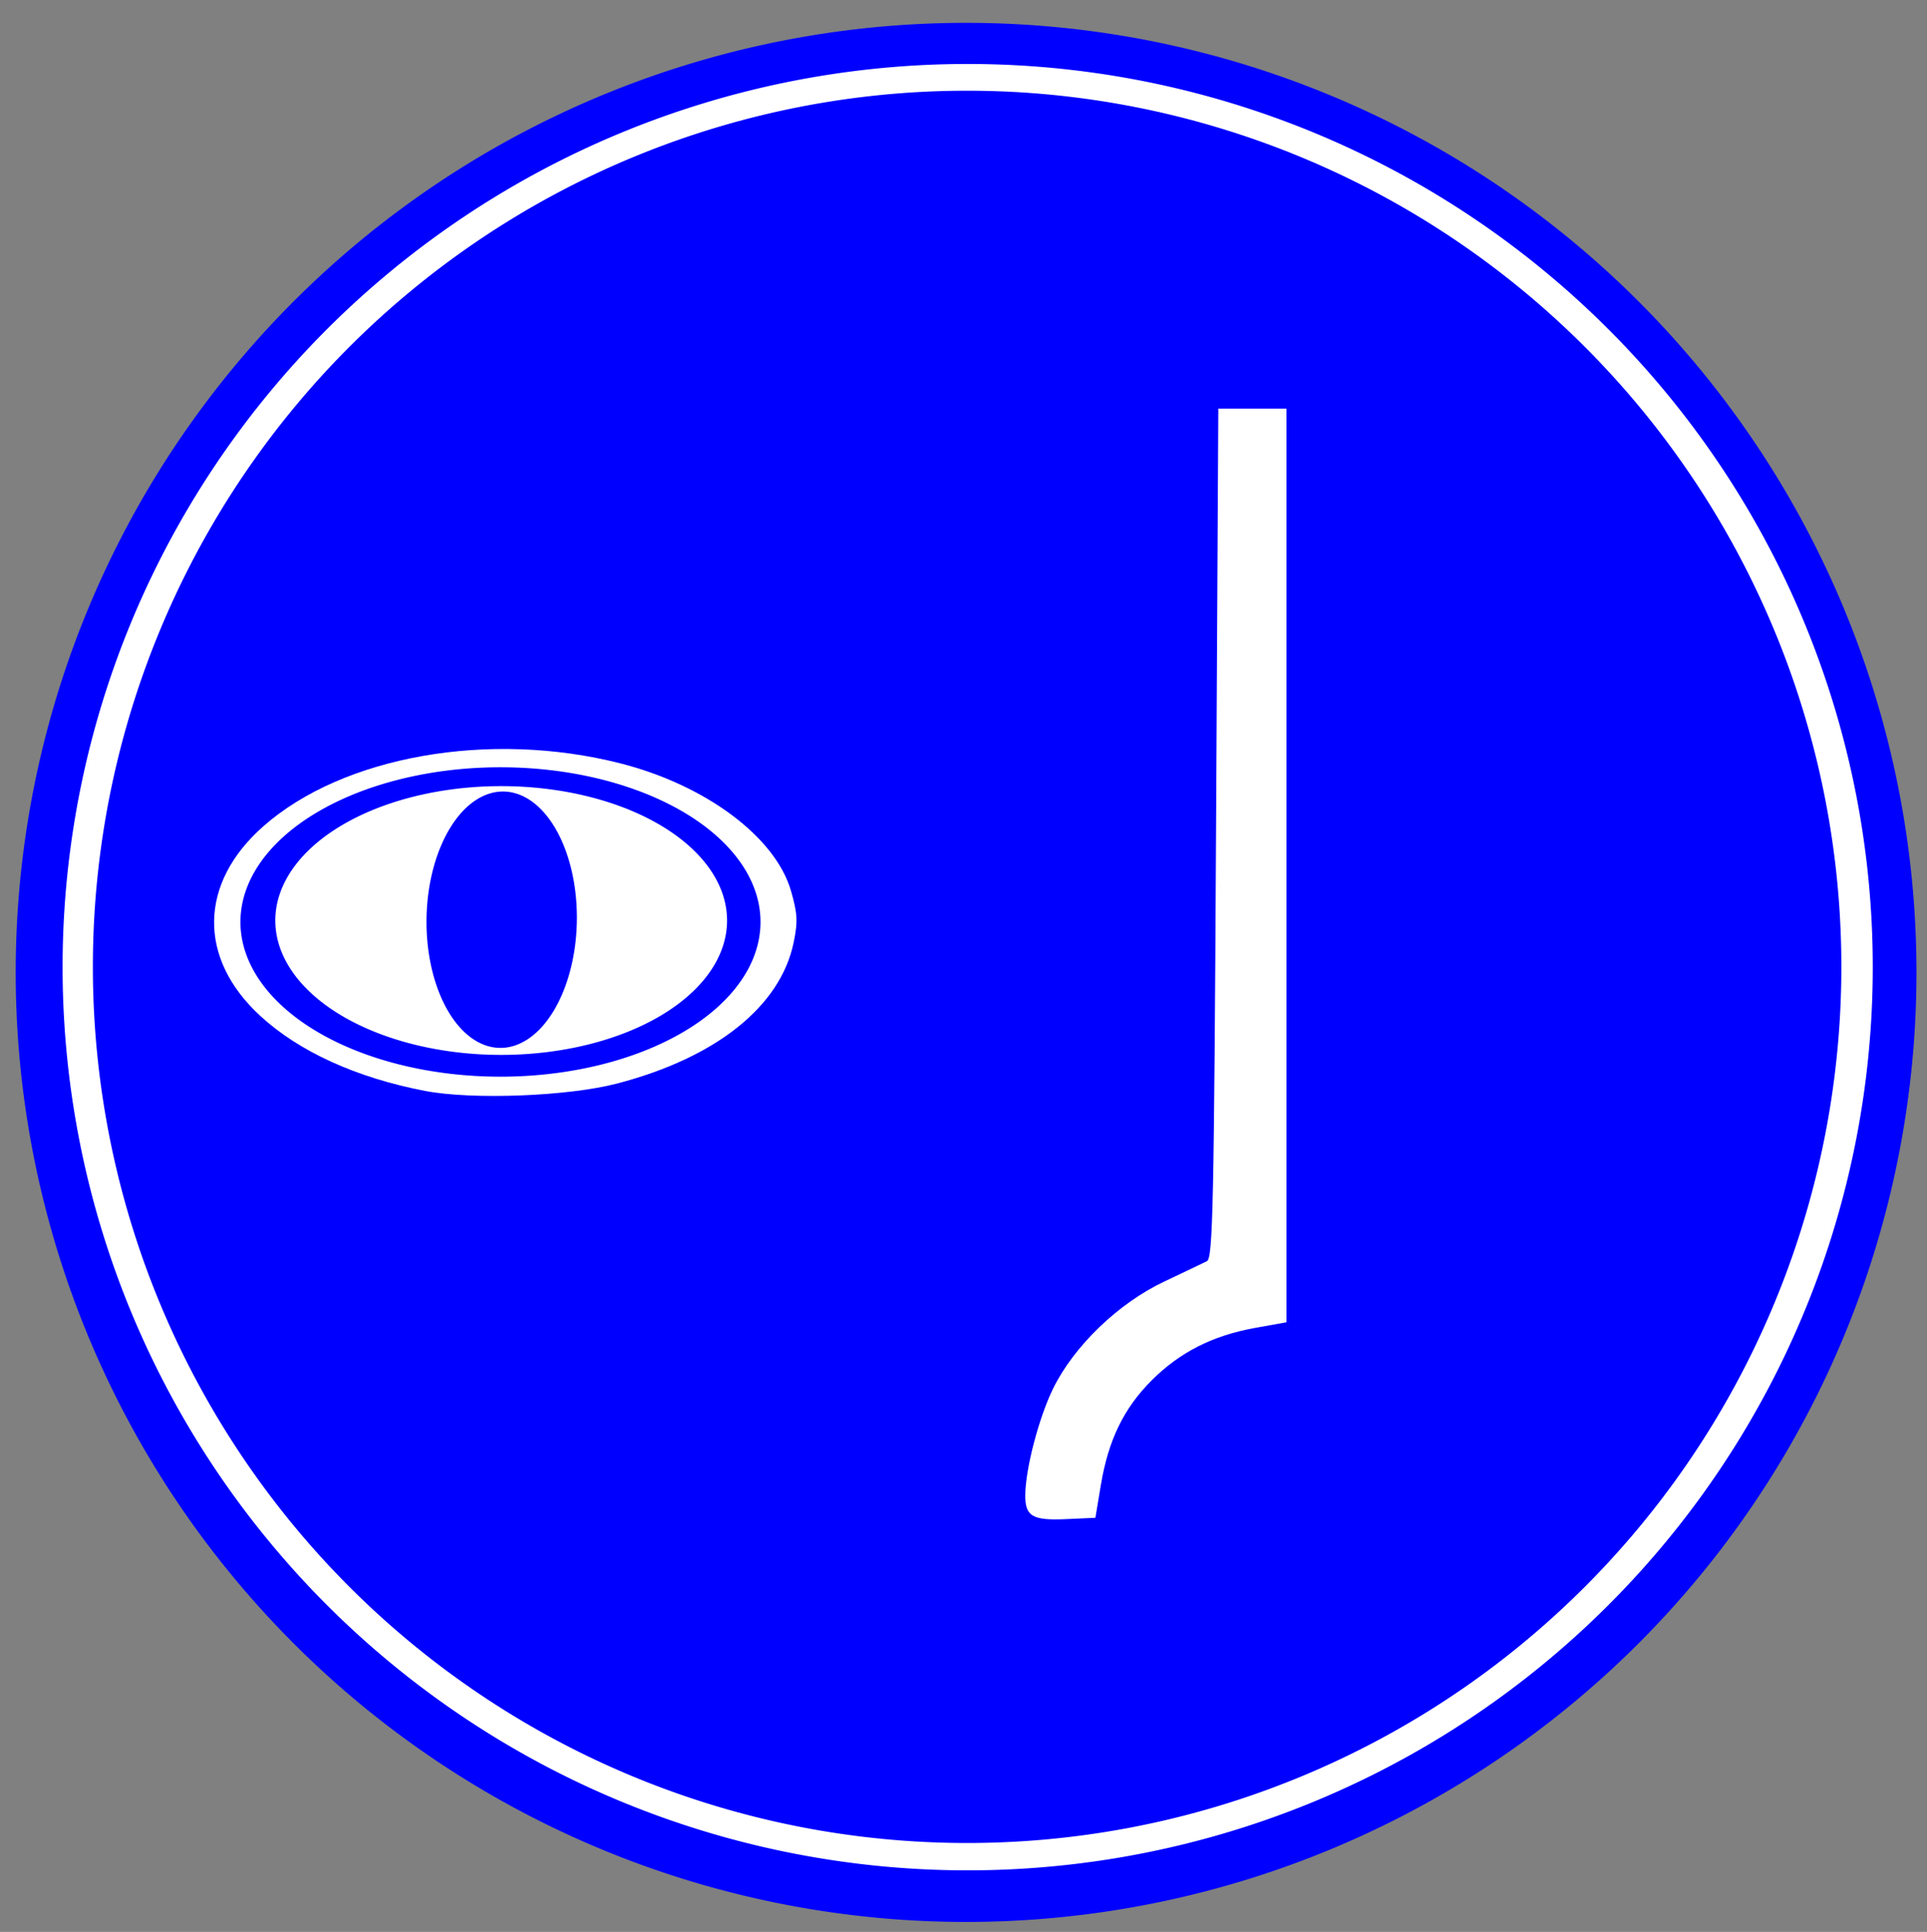
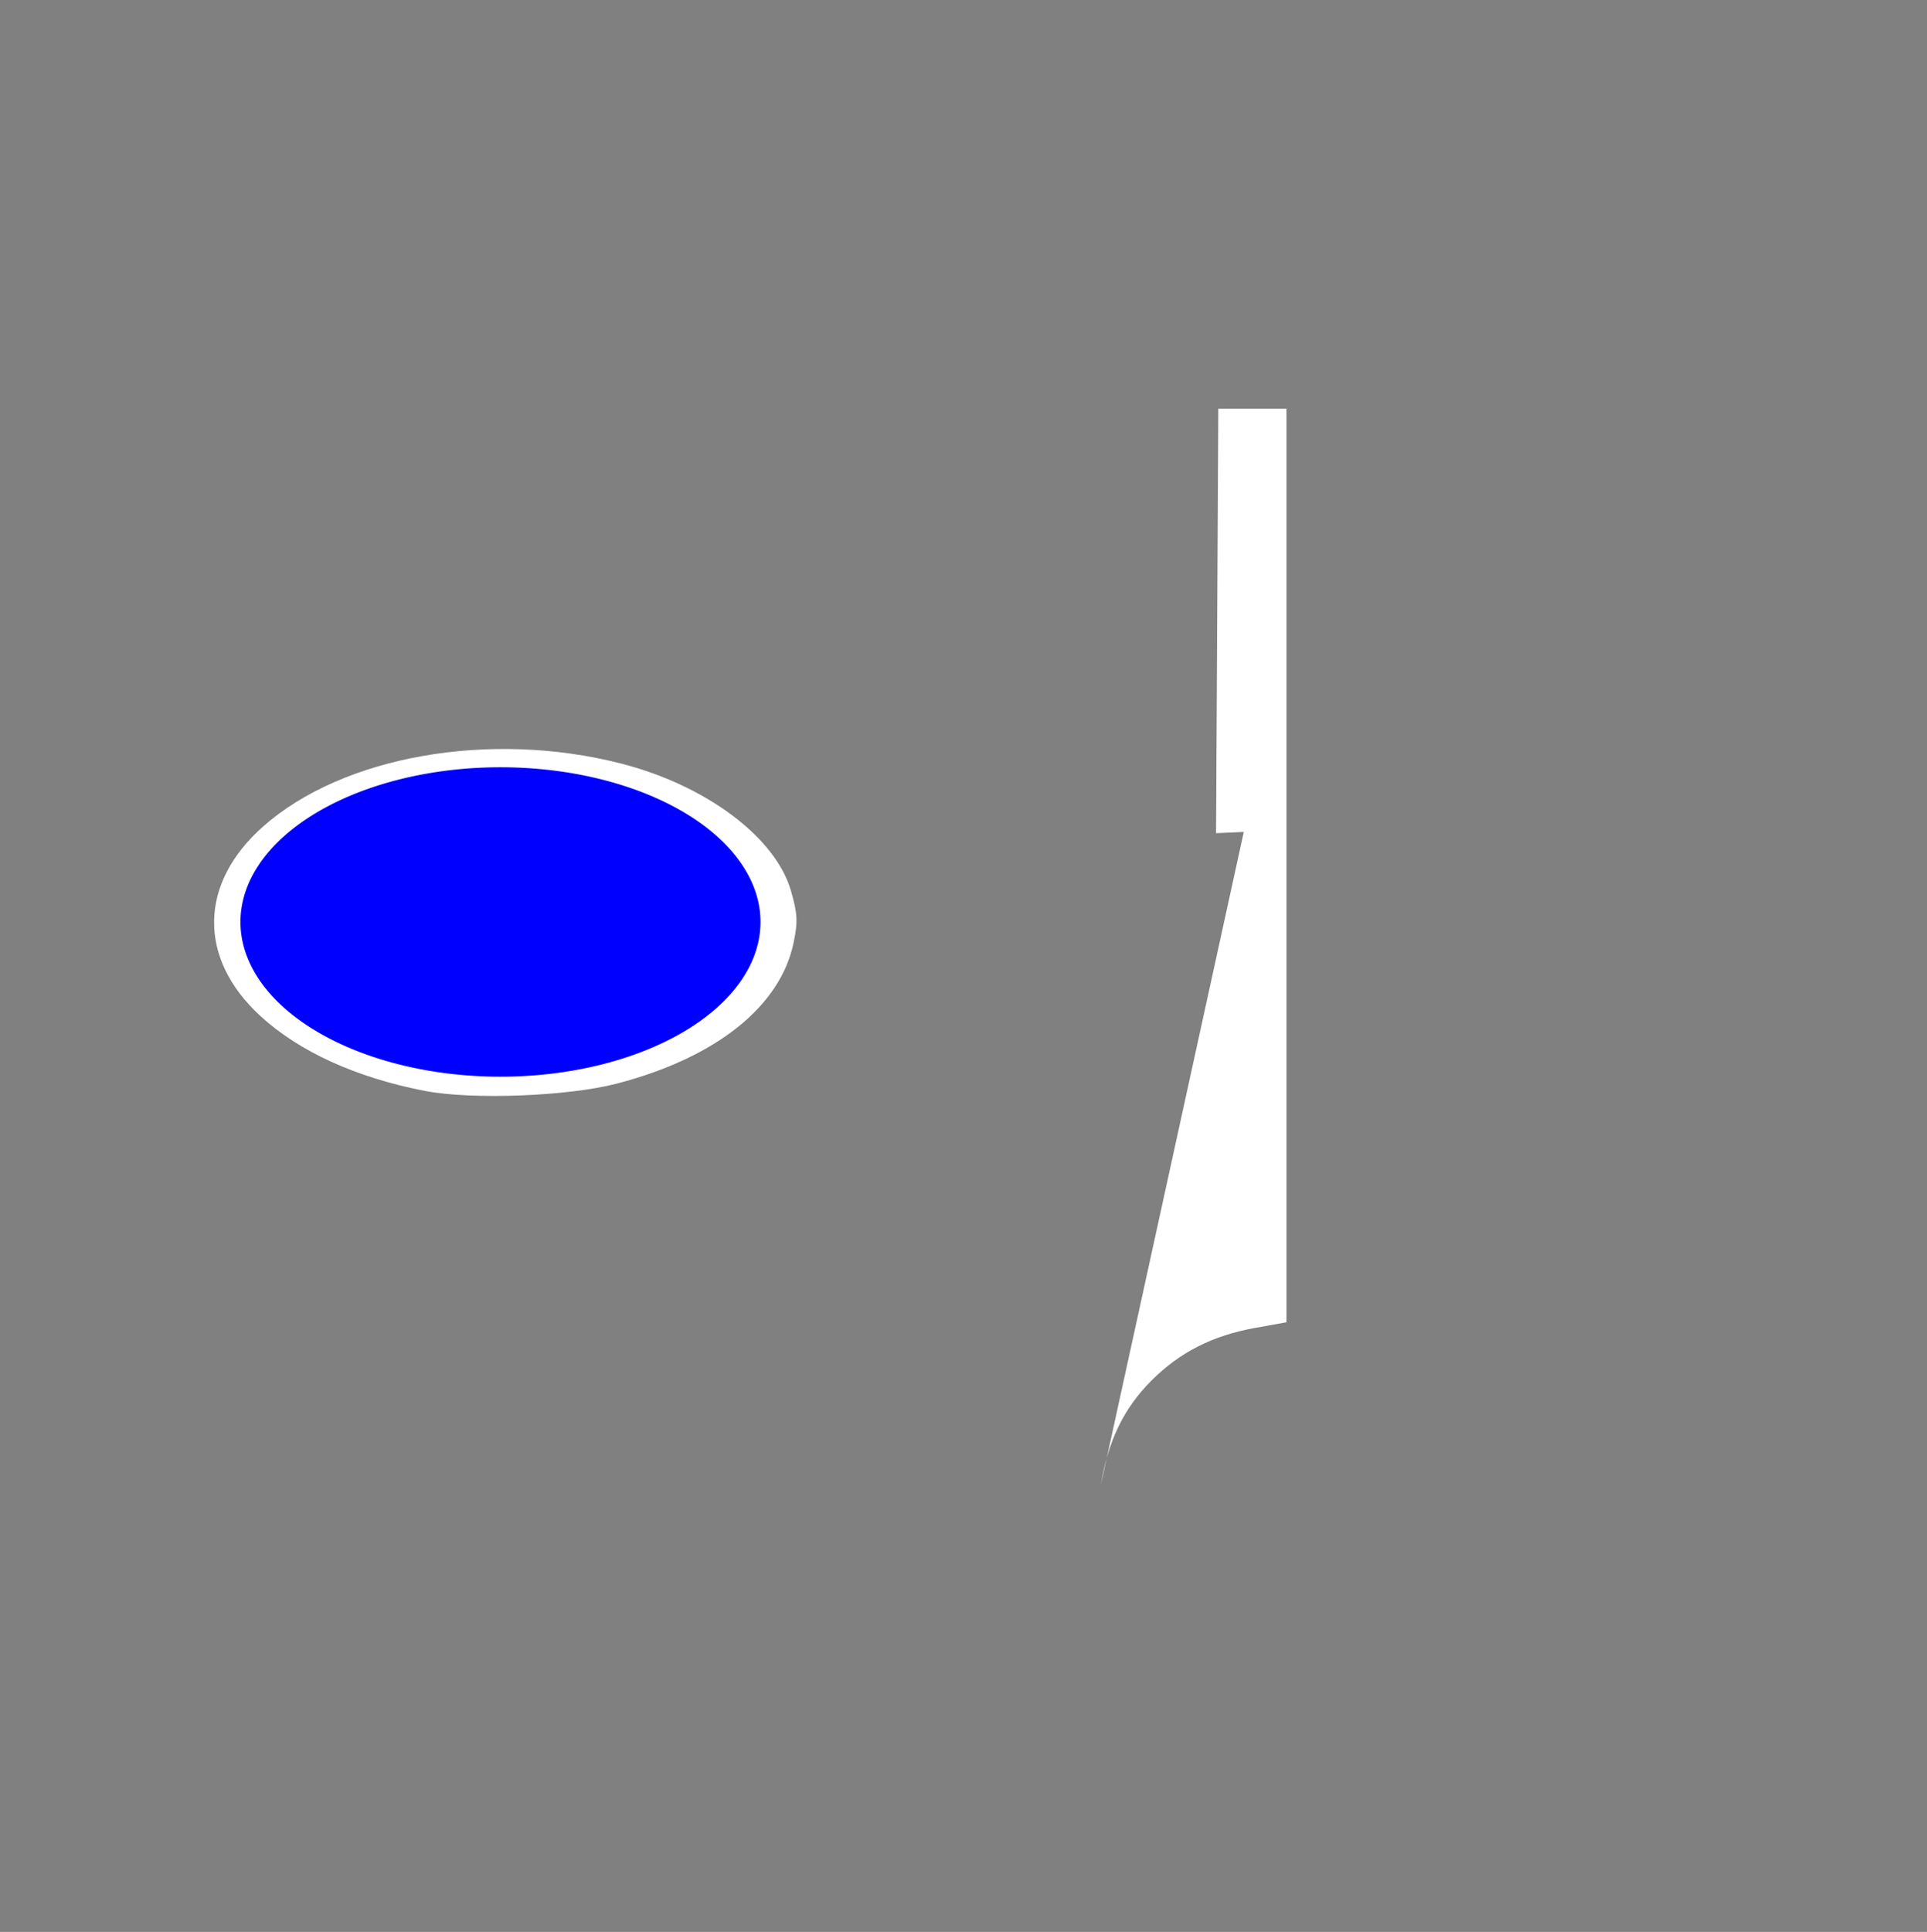
<svg xmlns="http://www.w3.org/2000/svg" xmlns:ns1="http://sodipodi.sourceforge.net/DTD/sodipodi-0.dtd" xmlns:ns2="http://www.inkscape.org/namespaces/inkscape" id="svg2321" ns1:docname="safety_sign_unusual10.svg" ns2:export-filename="/home/dan/Desktop/Pages DIZ/OpenClipart.Projects/Safety Sign1/safety_sign_unusual10.png" viewBox="0 0 424 425" ns1:version="0.32" ns2:export-xdpi="90" version="1.0" ns2:output_extension="org.inkscape.output.svg.inkscape" ns2:export-ydpi="90" ns2:version="0.45.1" ns1:docbase="/home/dan/Desktop/Pages DIZ/OpenClipart.Projects/Safety Sign1">
  <rect x="0" y="0" width="424" height="425" fill="#808080" stroke="none" />
  <ns1:namedview id="base" bordercolor="#666666" ns2:pageshadow="2" guidetolerance="10.0" pagecolor="#ffffff" gridtolerance="10.0" ns2:zoom="1.9152941" objecttolerance="10.0" borderopacity="1.0" ns2:current-layer="g2257" ns2:cx="260.26396" ns2:cy="344.66067" ns2:window-y="0" ns2:window-x="25" ns2:window-height="752" ns2:pageopacity="0.0" ns2:window-width="1255" />
  <g id="g2257" transform="translate(-525.4 229.58)">
    <g id="layer1" ns2:label="Layer 1" transform="translate(383.96 -255.48)">
-       <path id="path2247" ns1:rx="212.08333" ns1:ry="212.5" style="fill:#0000ff" ns1:type="arc" d="m585 270a212.08 212.5 0 1 1 -424.17 0 212.08 212.5 0 1 1 424.17 0z" transform="matrix(.986 0 0 .983 -13.686 -25.594)" ns1:cy="270" ns1:cx="372.91666" />
-       <path id="path2251" ns1:rx="212.08333" ns1:ry="212.5" style="fill:#ffffff" ns1:type="arc" d="m585 270a212.08 212.5 0 1 1 -424.17 0 212.08 212.5 0 1 1 424.17 0z" transform="matrix(.939 0 0 .935 4.192 -13.787)" ns1:cy="270" ns1:cx="372.91666" />
-       <path id="path3271" ns1:rx="212.08333" ns1:ry="212.5" style="fill:#0000ff" ns1:type="arc" d="m585 270a212.08 212.5 0 1 1 -424.17 0 212.08 212.5 0 1 1 424.17 0z" ns2:export-ydpi="95" transform="matrix(.907 0 0 .907 16.002 -6.293)" ns1:cy="270" ns1:cx="372.91666" ns2:export-xdpi="95" />
-     </g>
+       </g>
  </g>
-   <path id="path2369" style="fill:#ffffff" d="m242.23 326.63c1.64-9.83 5.05-16.84 11.15-22.94 6.19-6.2 13.4-9.86 22.69-11.55l7-1.26v-100.49-100.49l-7.5 0.001h-7.5l-0.5 93.389c-0.44 81.68-0.69 93.49-2 94.15-0.83 0.41-5.07 2.44-9.43 4.5-10.06 4.76-19.82 14.15-24.42 23.52-3.15 6.42-6.1 17.71-6.13 23.49-0.03 4.62 1.59 5.57 8.94 5.24l6.49-0.29 1.21-7.27z" />
+   <path id="path2369" style="fill:#ffffff" d="m242.23 326.63c1.64-9.83 5.05-16.84 11.15-22.94 6.19-6.2 13.4-9.86 22.69-11.55l7-1.26v-100.49-100.49l-7.5 0.001h-7.5l-0.5 93.389l6.49-0.29 1.21-7.27z" />
  <path id="path2367" style="fill:#ffffff" d="m135.8 238.36c21.78-5.69 35.92-16.98 38.82-30.99 0.96-4.6 0.86-6.41-0.58-11.39-3.41-11.82-18.7-23.24-37.5-28.04-28.77-7.33-61.053-1.65-78.613 13.85-14.172 12.5-14.444 28.99-0.686 41.67 8.532 7.87 21.157 13.62 36.269 16.53 10.4 2 31.53 1.19 42.29-1.63z" />
  <path id="path3282" ns1:rx="64.791664" ns1:ry="38.541668" style="fill:#0000ff" ns1:type="arc" d="m357.92 225.62a64.792 38.542 0 1 1 -129.59 0 64.792 38.542 0 1 1 129.59 0z" transform="matrix(.883 0 0 .883 -148.71 3.602)" ns1:cy="225.625" ns1:cx="293.125" />
-   <path id="path3284" ns1:rx="64.791664" ns1:ry="38.541668" style="fill:#ffffff" ns1:type="arc" d="m357.92 225.62a64.792 38.542 0 1 1 -129.59 0 64.792 38.542 0 1 1 129.59 0z" transform="matrix(.767 0 0 .767 -114.55 29.452)" ns1:cy="225.625" ns1:cx="293.125" />
-   <path id="path3278" ns1:rx="25.833334" ns1:ry="56.041668" style="fill:#0000ff" ns1:type="arc" d="m342.5 246.46a25.833 56.042 0 1 1 -51.67 0 25.833 56.042 0 1 1 51.67 0z" transform="matrix(.64 .026 -.012 .503 -89.319 70.124)" ns1:cy="246.45833" ns1:cx="316.66666" />
</svg>